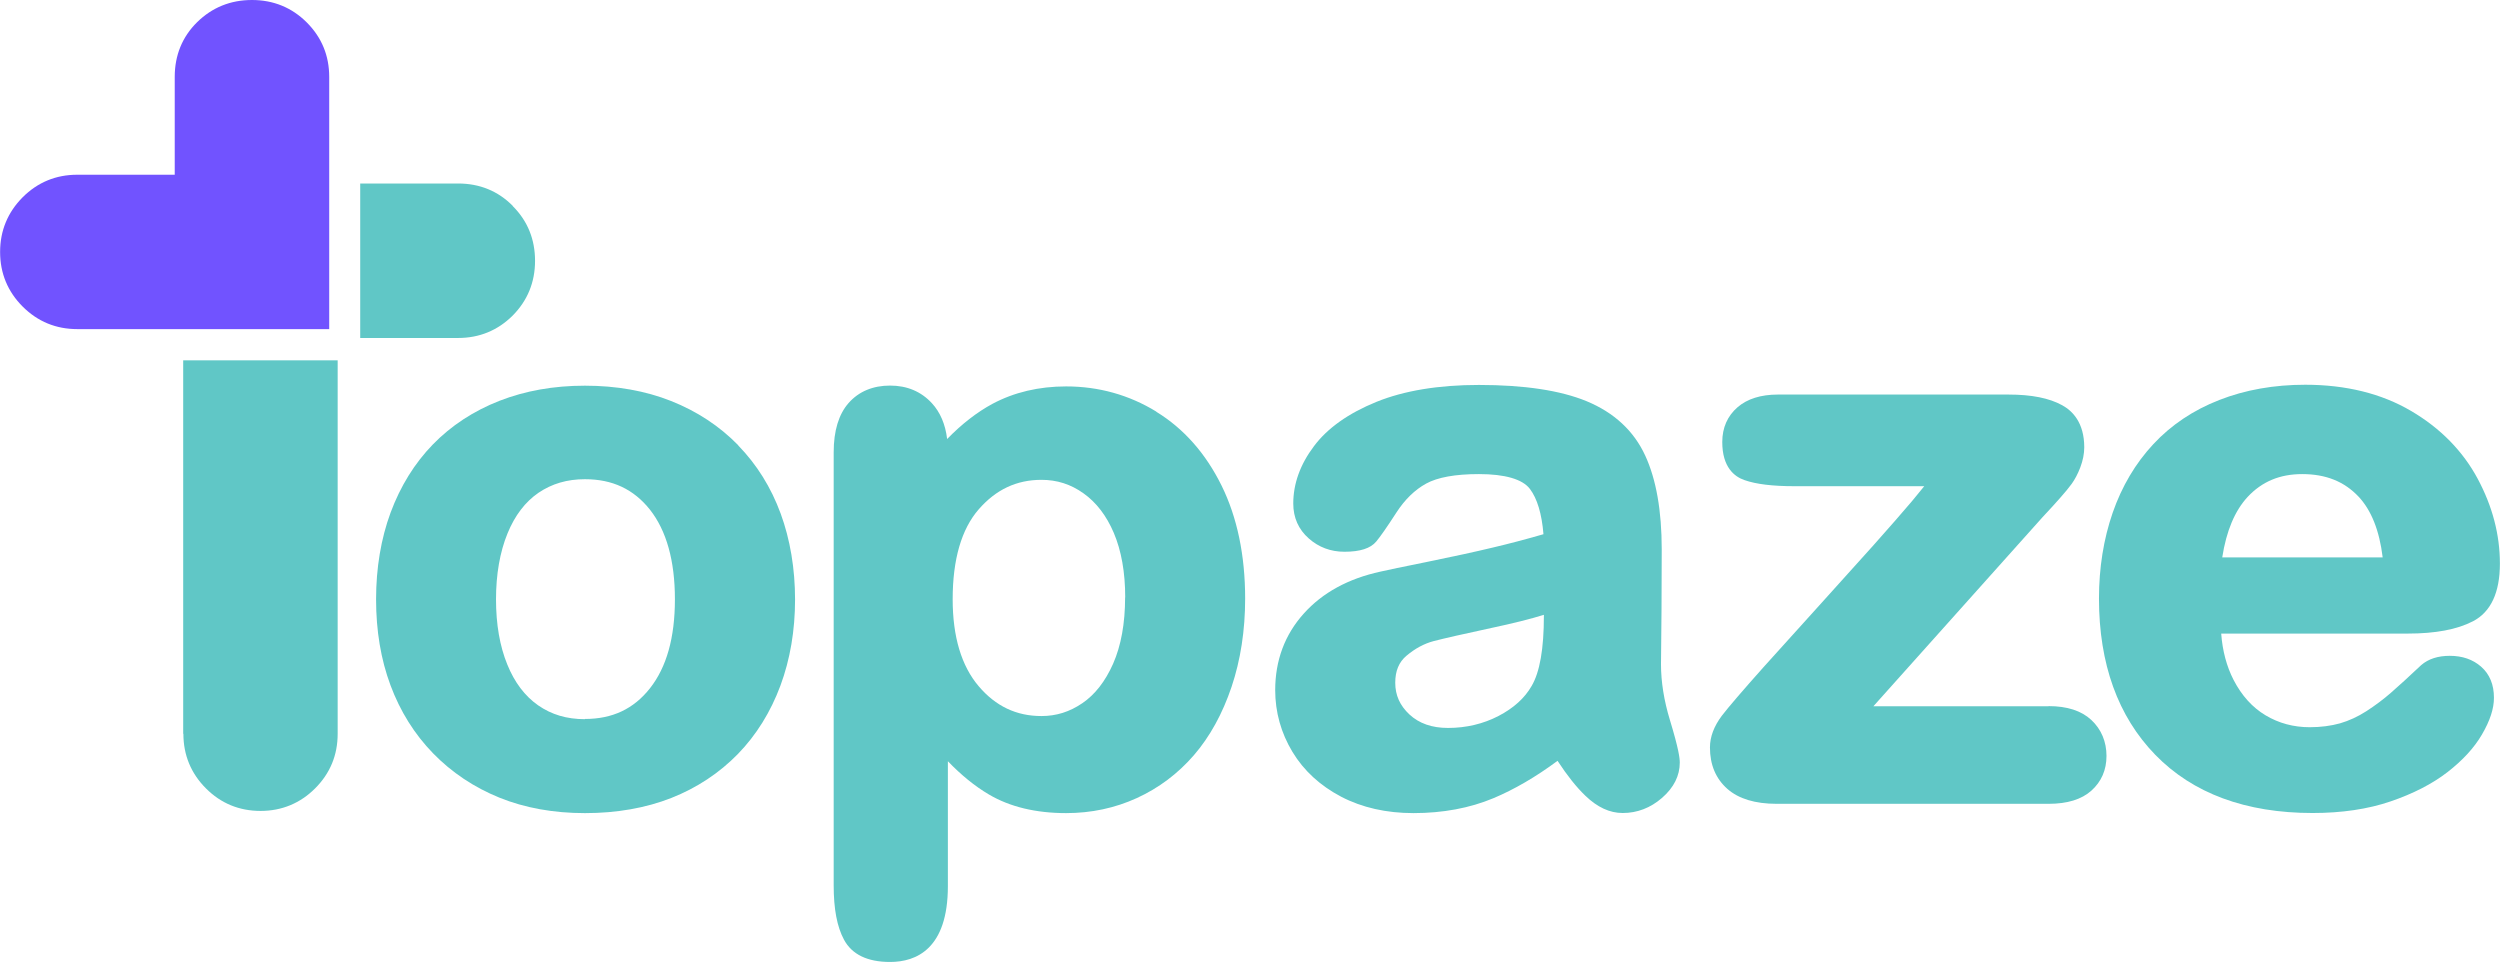
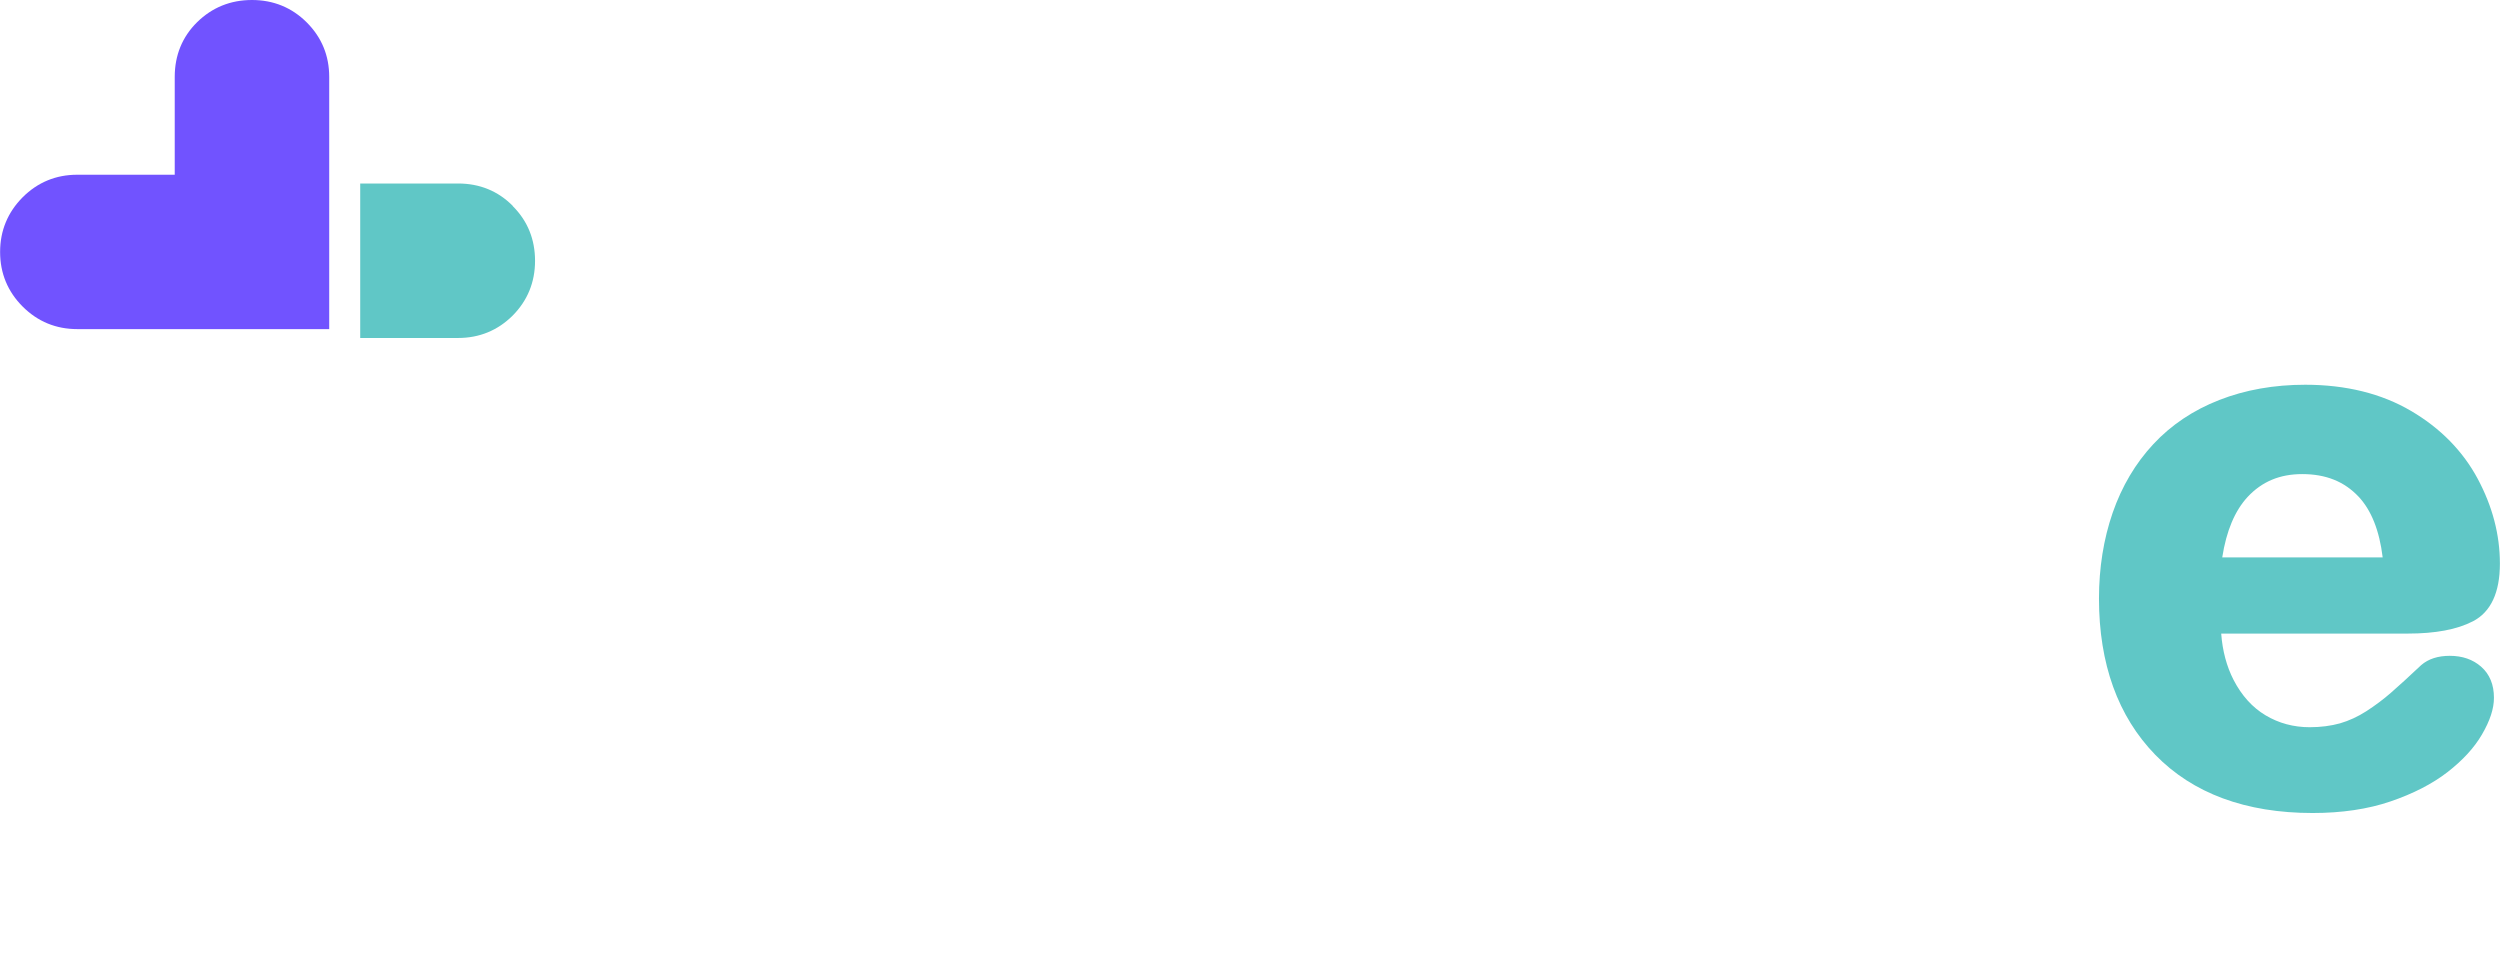
<svg xmlns="http://www.w3.org/2000/svg" id="Calque_2" data-name="Calque 2" viewBox="0 0 239.51 92.15">
  <defs>
    <style>
      .cls-1 {
        fill: #60c7c6;
      }

      .cls-2 {
        fill: #7153ff;
      }
    </style>
  </defs>
  <g id="Calque_1-2" data-name="Calque 1">
    <g>
-       <path class="cls-1" d="M70.72,42.65c-1.78-1.82-3.93-3.24-6.42-4.23-2.47-.98-5.25-1.47-8.26-1.47s-5.72.49-8.19,1.45c-2.48.97-4.63,2.38-6.38,4.18-1.75,1.8-3.11,4-4.05,6.53-.92,2.5-1.39,5.3-1.39,8.31s.46,5.76,1.38,8.23c.93,2.5,2.3,4.69,4.08,6.52,1.78,1.83,3.92,3.26,6.36,4.25,2.42.98,5.18,1.48,8.2,1.48s5.82-.49,8.26-1.45c2.46-.97,4.6-2.39,6.38-4.21,1.77-1.82,3.14-4.03,4.08-6.56.93-2.51,1.4-5.29,1.4-8.24s-.47-5.76-1.38-8.24c-.92-2.51-2.29-4.7-4.06-6.52M56.04,68.9c-1.75,0-3.21-.44-4.49-1.33-1.27-.89-2.26-2.2-2.95-3.91-.72-1.76-1.08-3.86-1.08-6.24s.37-4.53,1.1-6.31c.7-1.72,1.7-3.03,2.97-3.9,1.29-.87,2.74-1.3,4.45-1.3,2.64,0,4.67.96,6.23,2.92,1.58,2.01,2.39,4.89,2.39,8.58s-.8,6.51-2.39,8.53c-1.56,1.98-3.6,2.94-6.23,2.94" />
-       <path class="cls-1" d="M110.79,39.44c-2.62-1.61-5.54-2.42-8.65-2.42-2.61,0-4.98.56-7.06,1.67-1.48.8-2.94,1.93-4.34,3.37-.17-1.41-.66-2.56-1.46-3.43-1.03-1.12-2.38-1.69-4.01-1.69s-2.99.56-3.97,1.67c-.95,1.08-1.43,2.66-1.43,4.72v41.49c0,2.26.32,3.97.99,5.21.76,1.41,2.24,2.13,4.41,2.13,2.52,0,5.54-1.26,5.54-7.26v-11.97c1.27,1.32,2.58,2.39,3.94,3.19,2,1.18,4.49,1.78,7.39,1.78,2.4,0,4.67-.48,6.77-1.44,2.1-.96,3.94-2.34,5.47-4.11,1.53-1.77,2.74-3.97,3.61-6.55.86-2.56,1.3-5.41,1.3-8.45,0-4.14-.76-7.79-2.26-10.83-1.52-3.08-3.62-5.46-6.25-7.07M107.79,57.24c0,2.49-.39,4.62-1.15,6.35-.75,1.69-1.74,2.96-2.95,3.78-1.22.83-2.49,1.23-3.91,1.23-2.41,0-4.39-.94-6.02-2.86-1.65-1.94-2.49-4.74-2.49-8.33,0-3.81.84-6.72,2.5-8.62,1.65-1.89,3.62-2.82,6.01-2.82,1.48,0,2.8.42,4.02,1.29,1.23.87,2.21,2.15,2.91,3.8.72,1.7,1.09,3.77,1.09,6.17" />
-       <path class="cls-1" d="M159.13,63.63c.02-1.93.04-3.67.05-5.25.01-1.57.02-3.49.02-5.75,0-3.69-.53-6.71-1.58-8.98-1.09-2.37-2.98-4.12-5.61-5.21-2.52-1.04-5.99-1.56-10.32-1.56-3.88,0-7.18.55-9.82,1.62-2.68,1.09-4.7,2.52-5.99,4.25-1.32,1.75-1.98,3.6-1.98,5.49,0,1.35.5,2.48,1.49,3.35.95.84,2.1,1.27,3.41,1.27,1.5,0,2.5-.32,3.05-.98.39-.47,1.01-1.35,1.94-2.79.8-1.23,1.75-2.16,2.84-2.76,1.09-.6,2.79-.91,5.06-.91,2.49,0,4.18.49,4.88,1.42.7.92,1.14,2.38,1.3,4.34-1.73.5-3.37.93-4.86,1.28-1.71.41-3.78.86-6.18,1.35-2.43.49-3.95.81-4.56.95-3.09.67-5.57,2.02-7.36,4.02-1.82,2.02-2.74,4.49-2.74,7.34,0,2.11.56,4.1,1.65,5.91,1.09,1.81,2.67,3.25,4.67,4.3,1.99,1.04,4.33,1.57,6.93,1.57,2.81,0,5.39-.48,7.66-1.43,1.98-.83,4.05-2.03,6.14-3.58.92,1.41,1.82,2.54,2.67,3.35,1.14,1.1,2.33,1.65,3.57,1.65,1.4,0,2.66-.49,3.76-1.44,1.14-.99,1.71-2.13,1.71-3.39,0-.42-.1-1.3-.94-4.06-.57-1.87-.86-3.67-.86-5.37M147.91,58.91v.09c0,3.15-.39,5.4-1.18,6.73-.66,1.15-1.72,2.11-3.16,2.86-1.46.76-3.1,1.15-4.84,1.15-1.55,0-2.77-.43-3.7-1.29-.91-.85-1.36-1.84-1.36-3.04,0-1.13.35-1.98,1.08-2.59.83-.7,1.7-1.16,2.6-1.4,1.01-.26,2.88-.69,5.54-1.26,2.02-.43,3.71-.85,5.03-1.26" />
-       <path class="cls-1" d="M196.25,67.66h-16.77l16.22-18.13c.67-.71,1.22-1.32,1.67-1.83.47-.53.84-.98,1.11-1.35.3-.42.58-.94.82-1.57.25-.66.38-1.31.38-1.93,0-2.38-1.15-3.5-2.12-4.03-1.24-.68-2.92-1.02-5.15-1.02h-22.08c-1.63,0-2.93.41-3.86,1.21-.97.84-1.47,1.96-1.47,3.34,0,2.41,1.16,3.32,2.14,3.65,1.11.39,2.68.58,4.78.58h12.43c-.36.45-.75.92-1.18,1.44-.97,1.14-2.19,2.54-3.66,4.19-1.48,1.65-3.08,3.43-4.8,5.33-1.73,1.91-3.65,4.03-5.76,6.38-2.02,2.27-3.33,3.79-3.99,4.65-.75,1-1.14,2.02-1.14,3.04,0,1.66.56,2.99,1.67,3.97,1.08.95,2.66,1.43,4.72,1.43h26.06c1.78,0,3.15-.42,4.09-1.26.96-.86,1.45-1.98,1.45-3.33s-.49-2.55-1.46-3.45c-.95-.88-2.32-1.32-4.08-1.32" />
      <path class="cls-1" d="M234.71,62.83c-1.14,0-2.05.29-2.75.89-1.19,1.12-2.15,2-2.9,2.65-.72.63-1.51,1.22-2.36,1.77-.81.52-1.66.91-2.52,1.16-.86.24-1.84.37-2.9.37-1.54,0-2.96-.38-4.23-1.14-1.26-.75-2.29-1.89-3.07-3.4-.66-1.29-1.06-2.78-1.18-4.43h17.85c2.68,0,4.74-.39,6.27-1.18,1.71-.89,2.58-2.75,2.58-5.52s-.71-5.48-2.12-8.12c-1.42-2.65-3.56-4.85-6.39-6.51-2.82-1.66-6.23-2.51-10.14-2.51-2.99,0-5.75.49-8.23,1.46-2.49.97-4.62,2.4-6.32,4.23-1.7,1.82-3.02,4.04-3.9,6.58-.87,2.52-1.31,5.28-1.31,8.21,0,6.26,1.82,11.3,5.4,14.98,3.59,3.69,8.66,5.57,15.07,5.57,2.79,0,5.3-.37,7.46-1.11,2.17-.74,4-1.68,5.45-2.8,1.46-1.13,2.57-2.34,3.31-3.61.77-1.32,1.15-2.47,1.15-3.52,0-1.26-.41-2.26-1.23-2.98-.79-.69-1.79-1.04-3.01-1.04M220.56,45.42c2.27,0,4.03.71,5.4,2.16,1.22,1.3,2,3.25,2.31,5.82h-15.37c.39-2.52,1.2-4.46,2.43-5.79,1.37-1.47,3.08-2.19,5.23-2.19" />
-       <path class="cls-1" d="M17.57,70.3c0,2.04.73,3.8,2.16,5.23,1.43,1.44,3.2,2.16,5.23,2.16s3.8-.73,5.23-2.16c1.44-1.44,2.16-3.19,2.16-5.23v-35.78h-14.8v35.78Z" />
      <path class="cls-1" d="M49.13,19.73c-1.41-1.43-3.18-2.15-5.24-2.15h-9.38v14.8h9.38c2.03,0,3.79-.72,5.22-2.14,1.42-1.43,2.15-3.19,2.15-5.25s-.71-3.82-2.13-5.24" />
      <path class="cls-2" d="M29.39,2.15c-1.42-1.42-3.19-2.15-5.25-2.15s-3.82.72-5.25,2.12c-1.43,1.41-2.15,3.18-2.15,5.24v9.38H7.4c-2.04,0-3.8.73-5.23,2.16-1.43,1.44-2.16,3.2-2.16,5.24s.73,3.8,2.16,5.23c1.44,1.44,3.2,2.16,5.23,2.16h24.14V7.37c0-2.04-.72-3.79-2.15-5.22" />
    </g>
  </g>
</svg>